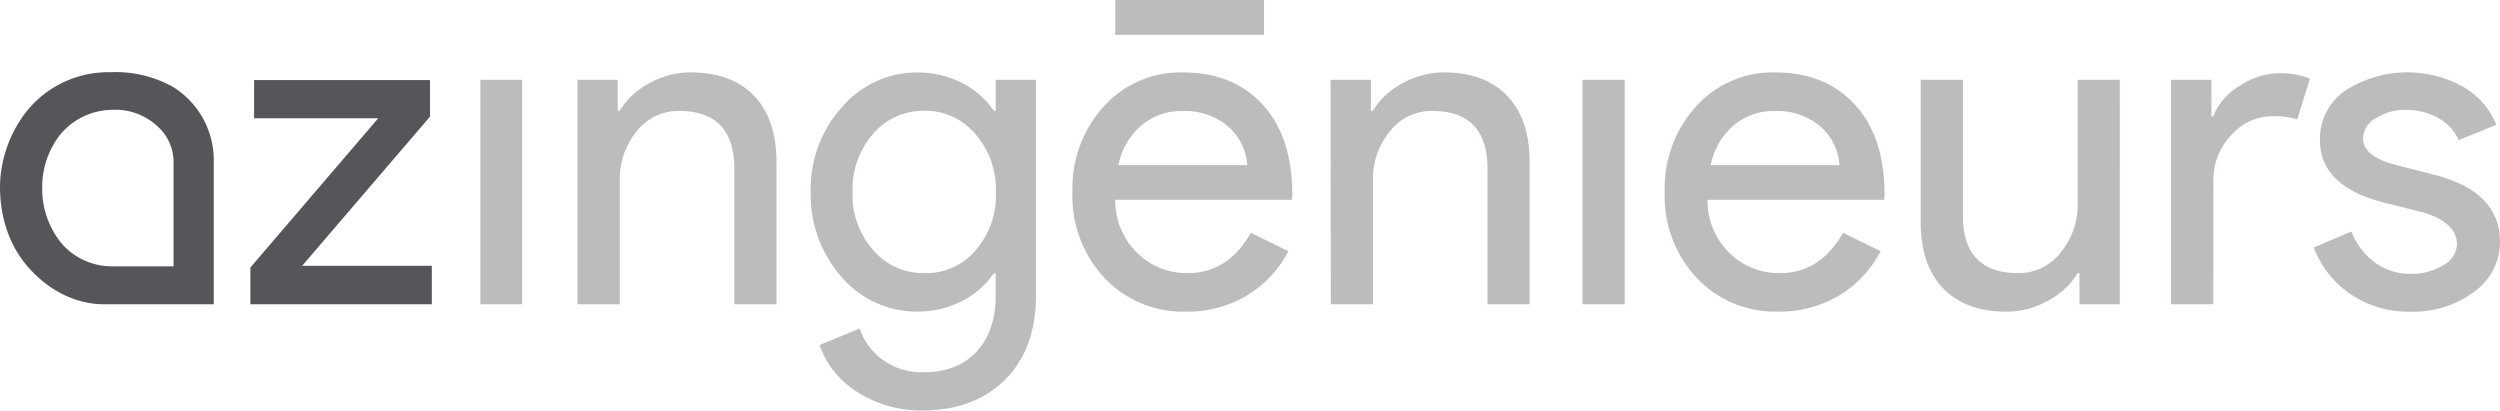
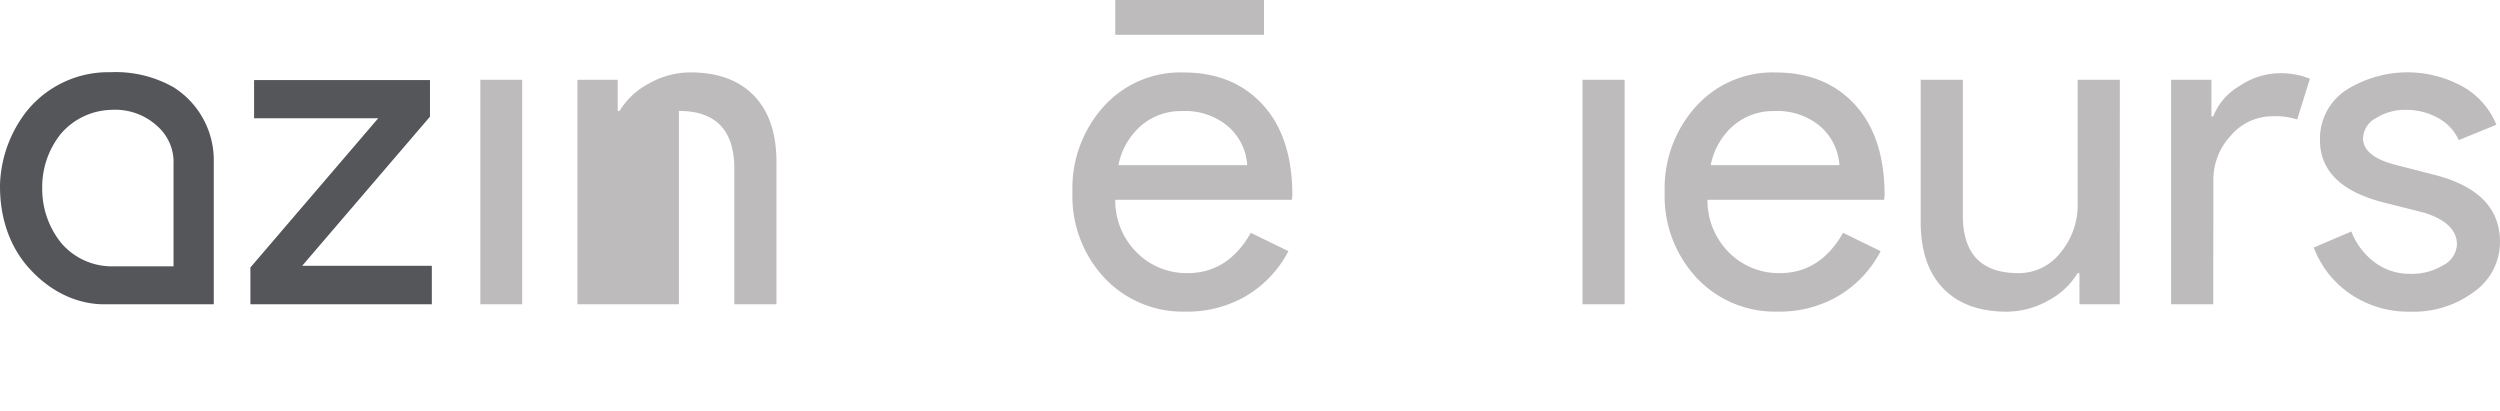
<svg xmlns="http://www.w3.org/2000/svg" id="Calque_1" data-name="Calque 1" viewBox="0 0 392.58 64.47">
  <defs>
    <style>.cls-1{fill:#bdbbbb;}.cls-2{fill:#55565a;}</style>
  </defs>
  <title>logo-azingenieurs</title>
  <path class="cls-1" d="M82,16.53V51.78H75.43V16.53Z" transform="translate(0 -4)" />
-   <path class="cls-1" d="M90.68,16.53H97v4.89h.29a11.77,11.77,0,0,1,4.64-4.32,13.3,13.3,0,0,1,6.51-1.73q6.47,0,10,3.7t3.49,10.54V51.78h-6.62V30.05q-.22-8.63-8.7-8.63a8.27,8.27,0,0,0-6.62,3.2,11.6,11.6,0,0,0-2.66,7.66V51.78H90.68Z" transform="translate(0 -4)" />
-   <path class="cls-1" d="M144.92,68.47a19.71,19.71,0,0,1-5.54-.76,17.91,17.91,0,0,1-4.71-2.12A15.19,15.19,0,0,1,131,62.35a13.64,13.64,0,0,1-2.3-4.17L135,55.59a9.91,9.91,0,0,0,3.74,5,10.49,10.49,0,0,0,6.19,1.87q5.39,0,8.42-3.24t3-8.92V46.89h-.29A13,13,0,0,1,151,51.31a15.16,15.16,0,0,1-6.94,1.62,15.58,15.58,0,0,1-11.87-5.39,19.51,19.51,0,0,1-4.89-13.38,19.25,19.25,0,0,1,4.89-13.31,15.5,15.5,0,0,1,11.87-5.47A15.17,15.17,0,0,1,151,17a13,13,0,0,1,5.07,4.42h.29V16.53h6.33V50.27q0,8.49-4.82,13.31T144.92,68.47Zm.22-21.58a10.13,10.13,0,0,0,8-3.52,13.07,13.07,0,0,0,3.24-9.21A13.14,13.14,0,0,0,153.12,25a10.18,10.18,0,0,0-8-3.6,10.32,10.32,0,0,0-8,3.6,13.14,13.14,0,0,0-3.24,9.14,13,13,0,0,0,3.24,9.14A10.32,10.32,0,0,0,145.13,46.89Z" transform="translate(0 -4)" />
-   <path class="cls-1" d="M208.94,16.53h6.33v4.89h.29a11.77,11.77,0,0,1,4.64-4.32,13.3,13.3,0,0,1,6.51-1.73q6.47,0,10,3.7t3.49,10.54V51.78h-6.62V30.05q-.22-8.63-8.7-8.63a8.27,8.27,0,0,0-6.62,3.2,11.6,11.6,0,0,0-2.66,7.66V51.78h-6.62Z" transform="translate(0 -4)" />
+   <path class="cls-1" d="M90.68,16.53H97v4.89h.29a11.77,11.77,0,0,1,4.64-4.32,13.3,13.3,0,0,1,6.51-1.73q6.47,0,10,3.7t3.49,10.54V51.78h-6.62V30.05q-.22-8.63-8.7-8.63V51.78H90.68Z" transform="translate(0 -4)" />
  <path class="cls-1" d="M255.12,16.53V51.78H248.5V16.53Z" transform="translate(0 -4)" />
  <path class="cls-1" d="M279.21,52.93a16.86,16.86,0,0,1-12.8-5.32,18.79,18.79,0,0,1-5-13.45,19.15,19.15,0,0,1,4.89-13.42,16.19,16.19,0,0,1,12.52-5.36q7.84,0,12.48,5.07t4.64,14.21l-.07.72H268.13a11.48,11.48,0,0,0,3.45,8.34,11,11,0,0,0,7.91,3.17q6.33,0,9.93-6.33l5.9,2.88a17.57,17.57,0,0,1-6.58,7A18.21,18.21,0,0,1,279.21,52.93Zm-10.57-23h20.21a8.78,8.78,0,0,0-3-6.08,10.45,10.45,0,0,0-7.23-2.41,9.59,9.59,0,0,0-6.44,2.3A11,11,0,0,0,268.64,29.91Z" transform="translate(0 -4)" />
  <path class="cls-1" d="M332.87,51.78h-6.33V46.89h-.29a11.76,11.76,0,0,1-4.64,4.32,13.3,13.3,0,0,1-6.51,1.73q-6.47,0-10-3.7t-3.49-10.54V16.53h6.62V38.26q.22,8.63,8.7,8.63a8.27,8.27,0,0,0,6.62-3.2A11.6,11.6,0,0,0,326.26,36V16.53h6.62Z" transform="translate(0 -4)" />
  <path class="cls-1" d="M347.55,51.78h-6.62V16.53h6.33v5.75h.29a9.55,9.55,0,0,1,4.14-4.78,11.48,11.48,0,0,1,6.15-2,12.4,12.4,0,0,1,4.89.86l-2,6.4a11,11,0,0,0-3.88-.5,8.56,8.56,0,0,0-6.51,3,10.1,10.1,0,0,0-2.77,7Z" transform="translate(0 -4)" />
  <path class="cls-1" d="M392.58,42a9.56,9.56,0,0,1-4,7.77,15.92,15.92,0,0,1-10.14,3.17,16.1,16.1,0,0,1-9.35-2.77,15.26,15.26,0,0,1-5.75-7.3l5.9-2.52A10.94,10.94,0,0,0,373,45.27,9.17,9.17,0,0,0,378.41,47a9.57,9.57,0,0,0,5.29-1.37,3.88,3.88,0,0,0,2.12-3.24q0-3.38-5.18-5l-6-1.51Q364.31,33.36,364.31,26a9.17,9.17,0,0,1,3.92-7.73,18,18,0,0,1,18.49-.68,12.12,12.12,0,0,1,5.29,6L386.1,26a7.44,7.44,0,0,0-3.27-3.49,10.27,10.27,0,0,0-5.07-1.26,8.51,8.51,0,0,0-4.64,1.29,3.73,3.73,0,0,0-2.05,3.17q0,3,5.68,4.32l5.32,1.37Q392.58,34,392.58,42Z" transform="translate(0 -4)" />
  <path class="cls-2" d="M67.81,51.78H39.32V46L59.39,22.57H39.9v-6H67.52v5.75L47.45,45.74H67.81Z" transform="translate(0 -4)" />
  <path class="cls-1" d="M186.21,52.93a16.86,16.86,0,0,1-12.8-5.32,18.79,18.79,0,0,1-5-13.45,19.15,19.15,0,0,1,4.89-13.42,16.19,16.19,0,0,1,12.52-5.36q7.84,0,12.48,5.07t4.64,14.21l-.07.72H175.13a11.48,11.48,0,0,0,3.45,8.34,11,11,0,0,0,7.91,3.17q6.33,0,9.93-6.33l5.9,2.88a17.57,17.57,0,0,1-6.58,7A18.21,18.21,0,0,1,186.21,52.93Zm-10.57-23h20.21a8.78,8.78,0,0,0-3-6.08,10.45,10.45,0,0,0-7.23-2.41,9.59,9.59,0,0,0-6.44,2.3A11,11,0,0,0,175.63,29.91Z" transform="translate(0 -4)" />
  <path class="cls-1" d="M175.13,9.46h23.36V4H175.13Z" transform="translate(0 -4)" />
  <path class="cls-2" d="M33.57,29.43A13.55,13.55,0,0,0,27.25,17.7a18.45,18.45,0,0,0-9.91-2.36,16.48,16.48,0,0,0-13.13,6.1A19.66,19.66,0,0,0,0,33.09c0,2,.09,8.15,4.68,13.15s9.52,5.54,11.57,5.54H33.57ZM17.2,45.82a10.48,10.48,0,0,1-7.57-3.64,13.51,13.51,0,0,1-3-8.64A13.31,13.31,0,0,1,9.57,25a10.75,10.75,0,0,1,7.93-3.75,9.75,9.75,0,0,1,7.22,2.57,7.55,7.55,0,0,1,2.53,6v16Z" transform="translate(0 -4)" />
</svg>